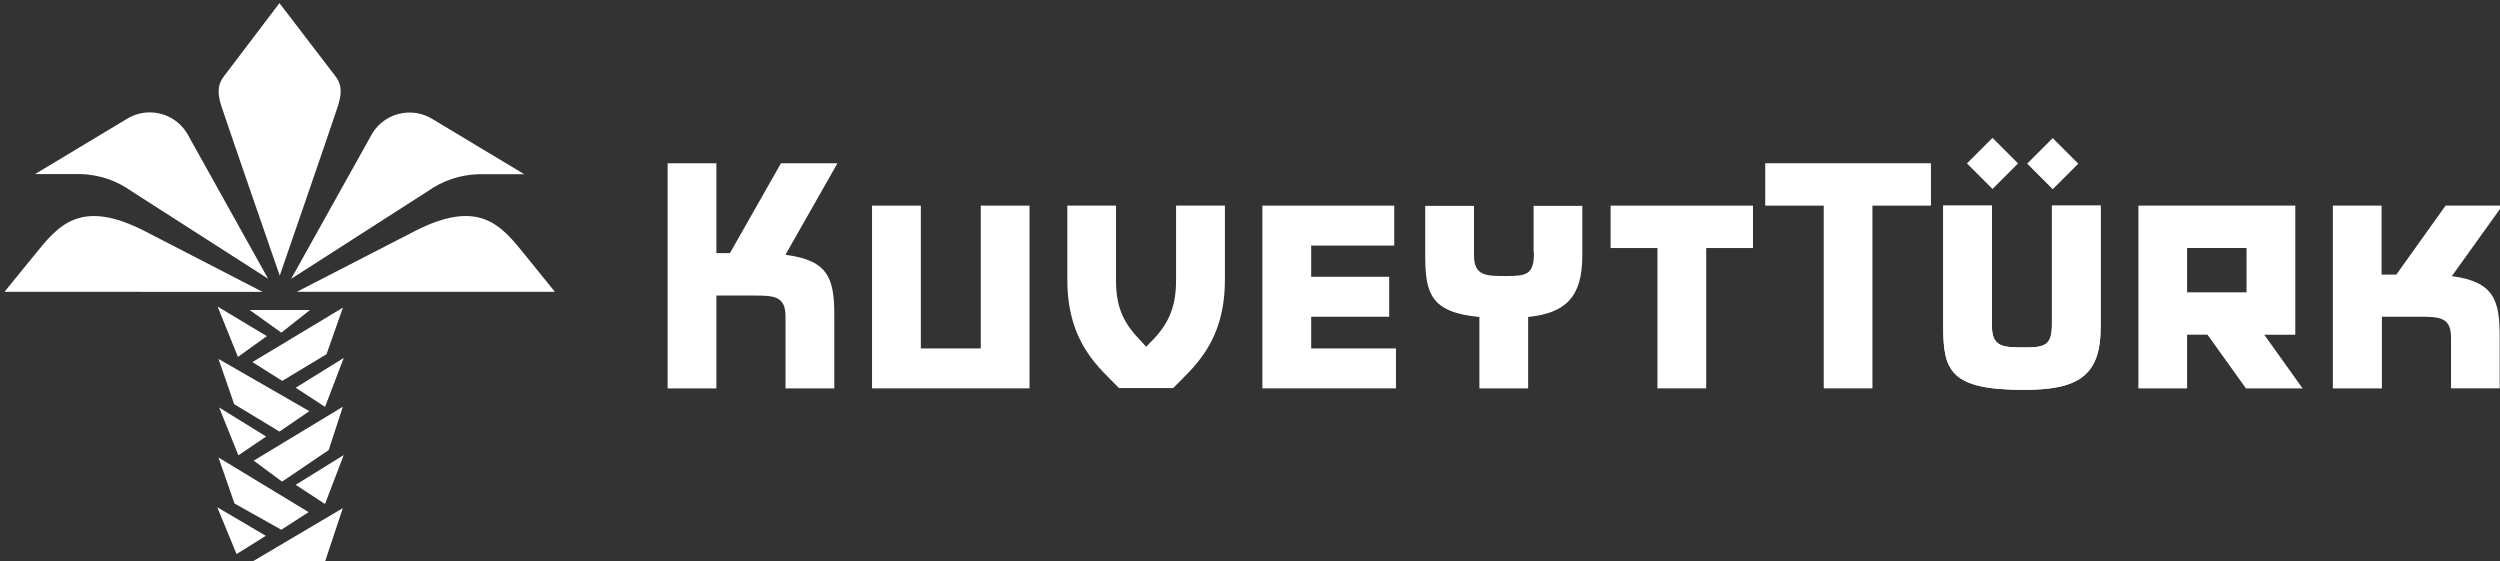
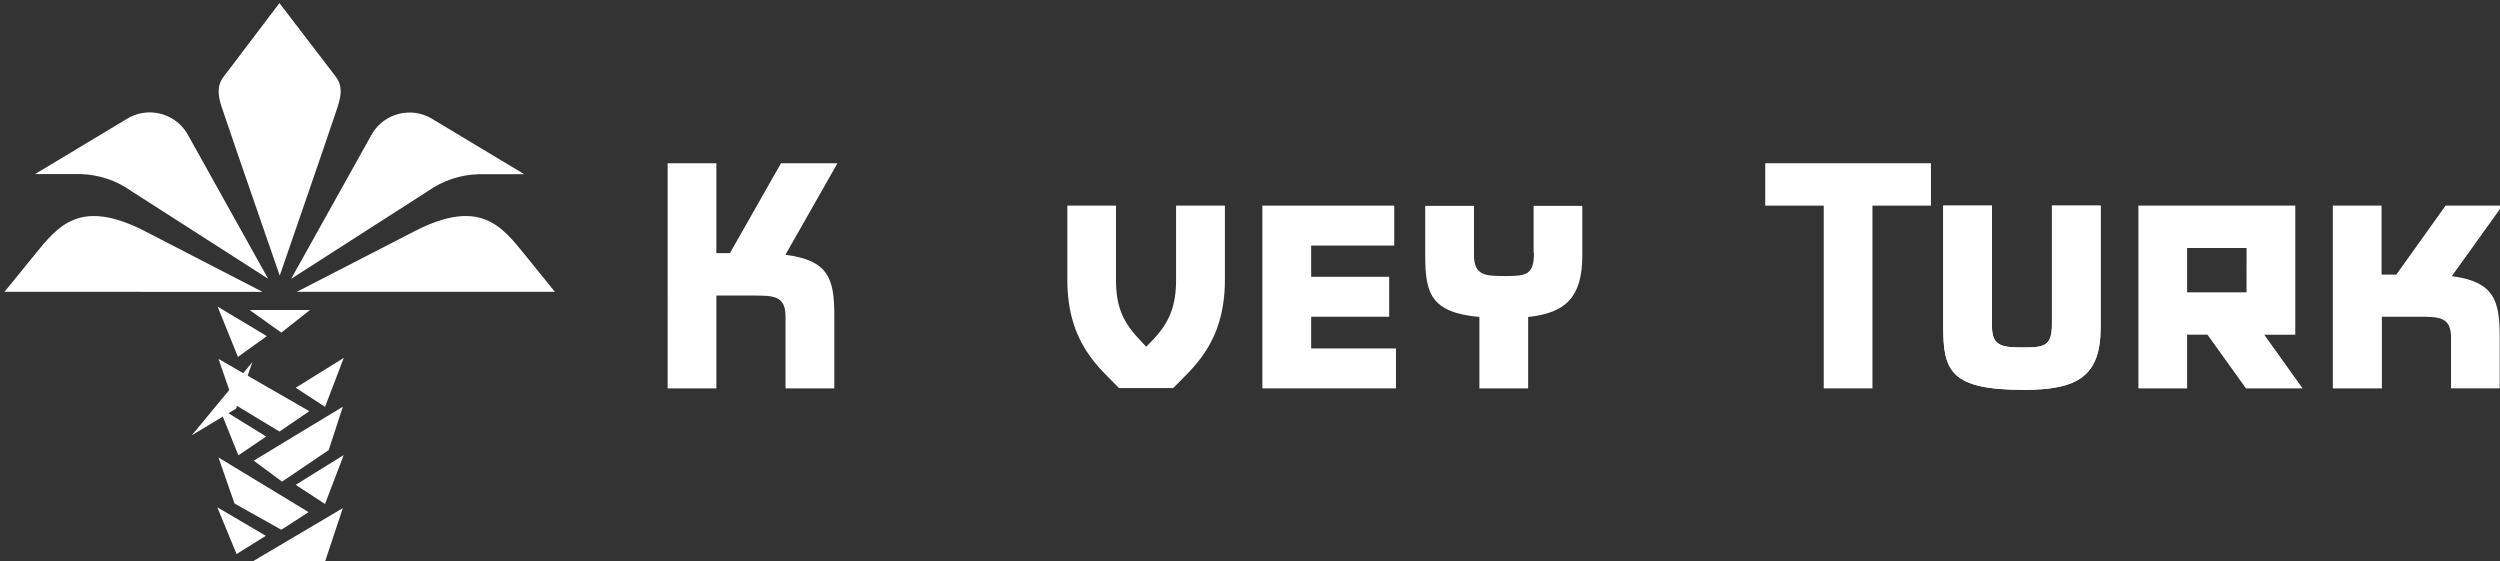
<svg xmlns="http://www.w3.org/2000/svg" version="1.1" id="Layer_1" x="0px" y="0px" width="557px" height="125px" viewBox="0 0 557 125" enable-background="new 0 0 557 125" xml:space="preserve">
  <rect x="0" y="0" width="557" height="125" fill="#333333" stroke="none" />
  <g id="Layer_2">
    <g id="Layer_1-2">
      <path fill="#FFFFFF" d="M248.641,45.815v16.512c0,5.716,1.382,9.227,5.102,13.165l1.613,1.756l1.667-1.689    c3.654-3.906,5.003-7.604,5.003-13.166V45.815h10.883v16.512c0,14.263-7.339,19.748-11.52,24.136h-12.068    c-4.202-4.388-11.52-9.873-11.52-24.136V45.815H248.641z" />
      <path fill="#FFFFFF" d="M148.749,36.369h10.861v20.033h3.017l11.377-20.033h12.584l-11.597,20.406    c9.699,1.207,10.895,5.431,10.895,13.527V86.54h-10.873V70.522c0-4.608-2.6-4.674-7.153-4.674h-8.25v20.681h-10.861V36.369z" />
-       <polygon fill="#FFFFFF" points="390.563,55.262 380.141,55.262 380.141,86.529 369.279,86.529 369.279,55.262 358.846,55.262     358.846,45.815 390.563,45.815   " />
-       <polygon fill="#FFFFFF" points="218.514,45.815 229.375,45.815 229.375,86.529 194.29,86.529 194.29,45.815 205.162,45.815     205.162,77.632 218.514,77.632   " />
      <polygon fill="#FFFFFF" points="310.639,54.713 292.131,54.713 292.131,61.668 309.509,61.668 309.509,70.566 292.131,70.566     292.131,77.632 311.022,77.632 311.022,86.529 281.258,86.529 281.258,45.815 310.639,45.815   " />
      <path fill="#FFFFFF" d="M341.688,56.249V45.87h10.85v11.081c0,9.216-3.686,12.803-12.068,13.67v15.908h-10.861V70.621    c-10.817-0.998-12.068-5.233-12.068-13.659V45.87H328.4v10.971c0,4.608,2.601,4.663,7.176,4.663c4.574,0,6.188-0.373,6.188-5.156" />
      <path fill="#FFFFFF" d="M457.169,72.201V45.815h10.851v27.143c0,10.851-5.102,13.9-17.049,13.9    c-16.292,0-18.015-4.136-18.015-13.9V45.815h10.851v26.923c0,4.607,2.6,4.674,7.164,4.674c4.563,0,6.198-0.384,6.198-5.156" />
      <path fill="#FFFFFF" d="M457.169,72.201V45.815h10.851v27.143c0,10.851-5.102,13.9-17.049,13.9    c-16.292,0-18.015-4.136-18.015-13.9V45.815h10.851v26.923c0,4.607,2.6,4.674,7.164,4.674c4.563,0,6.198-0.384,6.198-5.156" />
      <path fill="#FFFFFF" d="M519.76,45.815h10.851v15.359h3.291l10.971-15.359h12.661l-11.268,15.71    c9.49,1.24,10.664,5.486,10.664,13.505v11.498h-10.839V75.24c0-4.608-2.601-4.674-7.153-4.674h-8.251v15.963H519.76V45.815z" />
      <path fill="#FFFFFF" d="M500.396,86.529l-8.568-11.959h-4.542v11.959h-10.851V45.815h34.954v28.767h-6.912l8.547,11.958    L500.396,86.529z M500.538,55.25h-13.253v9.875h13.242L500.538,55.25z" />
      <polygon fill="#FFFFFF" points="430.213,45.815 417.18,45.815 417.18,86.529 406.329,86.529 406.329,45.815 393.295,45.815     393.295,36.369 430.213,36.369   " />
-       <rect x="453.168" y="32.361" transform="matrix(-0.707 0.707 -0.707 -0.707 806.311 -261.049)" fill="#FFFFFF" width="8.053" height="8.053" />
-       <rect x="439.804" y="32.366" transform="matrix(-0.707 0.707 -0.707 -0.707 783.448 -251.651)" fill="#FFFFFF" width="8.053" height="8.053" />
-       <path fill="#FFFFFF" d="M55.351,125.642l21.032-12.431l-4.016,12.068c-3.268,0.497-6.568,0.746-9.874,0.746    c-2.386,0-4.771-0.131-7.142-0.395 M59.74,62.107L29.273,42.579c-3.302-2.353-7.227-3.674-11.279-3.796H7.813l20.297-12.2    c4.522-2.904,10.542-1.592,13.446,2.931c0.046,0.072,0.092,0.145,0.136,0.217L59.74,62.107z M1,65.015l6.583-8.085    c5.332-6.583,10.181-12.902,24.772-5.387l26.133,13.483L1,65.015z M64.863,62.129l18.058-32.365    c2.784-4.598,8.767-6.068,13.365-3.285c0.073,0.044,0.146,0.09,0.218,0.136l20.296,12.2h-10.181    c-4.048,0.112-7.973,1.422-11.278,3.763L64.863,62.129z M123.625,65.015H66.136l26.177-13.472    c14.603-7.516,19.441-1.218,24.773,5.387L123.625,65.015z M62.329,61.427c0,0-10.839-31.268-12.913-37.5    c-0.833-2.556-1.196-4.75,0.439-6.879L62.263,0.691l12.497,16.325c1.634,2.128,1.272,4.323,0.438,6.879    c-2.063,6.253-12.88,37.532-12.88,37.532 M65.873,108.021l10.708-6.637l-4.169,10.904L65.873,108.021z M55.614,69.063h13.462    l-6.396,5.047L55.614,69.063z M56.24,80.671l20.165-12.134l-3.653,10.378l-9.874,5.946L56.24,80.671z M48.681,79.969    l20.242,11.641l-6.66,4.541l-10.093-6.11L48.681,79.969z M56.525,102.635l19.858-12.014l-3.149,9.654l-10.39,7.033L56.525,102.635    z M48.67,101.922L68.758,114.1l-6.078,3.928l-10.434-5.848L48.67,101.922z M65.883,86.387l10.708-6.648l-4.169,10.916    L65.883,86.387z M48.483,68.307l10.971,6.582l-6.44,4.63L48.483,68.307z M48.823,90.786l10.466,6.473l-6.177,4.191L48.823,90.786z     M59.224,119.377l-6.517,4.07l-4.301-10.434L59.224,119.377z" />
+       <path fill="#FFFFFF" d="M55.351,125.642l21.032-12.431l-4.016,12.068c-3.268,0.497-6.568,0.746-9.874,0.746    c-2.386,0-4.771-0.131-7.142-0.395 M59.74,62.107L29.273,42.579c-3.302-2.353-7.227-3.674-11.279-3.796H7.813l20.297-12.2    c4.522-2.904,10.542-1.592,13.446,2.931c0.046,0.072,0.092,0.145,0.136,0.217L59.74,62.107z M1,65.015l6.583-8.085    c5.332-6.583,10.181-12.902,24.772-5.387l26.133,13.483L1,65.015z M64.863,62.129l18.058-32.365    c2.784-4.598,8.767-6.068,13.365-3.285c0.073,0.044,0.146,0.09,0.218,0.136l20.296,12.2h-10.181    c-4.048,0.112-7.973,1.422-11.278,3.763L64.863,62.129z M123.625,65.015H66.136l26.177-13.472    c14.603-7.516,19.441-1.218,24.773,5.387L123.625,65.015z M62.329,61.427c0,0-10.839-31.268-12.913-37.5    c-0.833-2.556-1.196-4.75,0.439-6.879L62.263,0.691l12.497,16.325c1.634,2.128,1.272,4.323,0.438,6.879    c-2.063,6.253-12.88,37.532-12.88,37.532 M65.873,108.021l10.708-6.637l-4.169,10.904L65.873,108.021z M55.614,69.063h13.462    l-6.396,5.047L55.614,69.063z M56.24,80.671l-3.653,10.378l-9.874,5.946L56.24,80.671z M48.681,79.969    l20.242,11.641l-6.66,4.541l-10.093-6.11L48.681,79.969z M56.525,102.635l19.858-12.014l-3.149,9.654l-10.39,7.033L56.525,102.635    z M48.67,101.922L68.758,114.1l-6.078,3.928l-10.434-5.848L48.67,101.922z M65.883,86.387l10.708-6.648l-4.169,10.916    L65.883,86.387z M48.483,68.307l10.971,6.582l-6.44,4.63L48.483,68.307z M48.823,90.786l10.466,6.473l-6.177,4.191L48.823,90.786z     M59.224,119.377l-6.517,4.07l-4.301-10.434L59.224,119.377z" />
    </g>
  </g>
</svg>